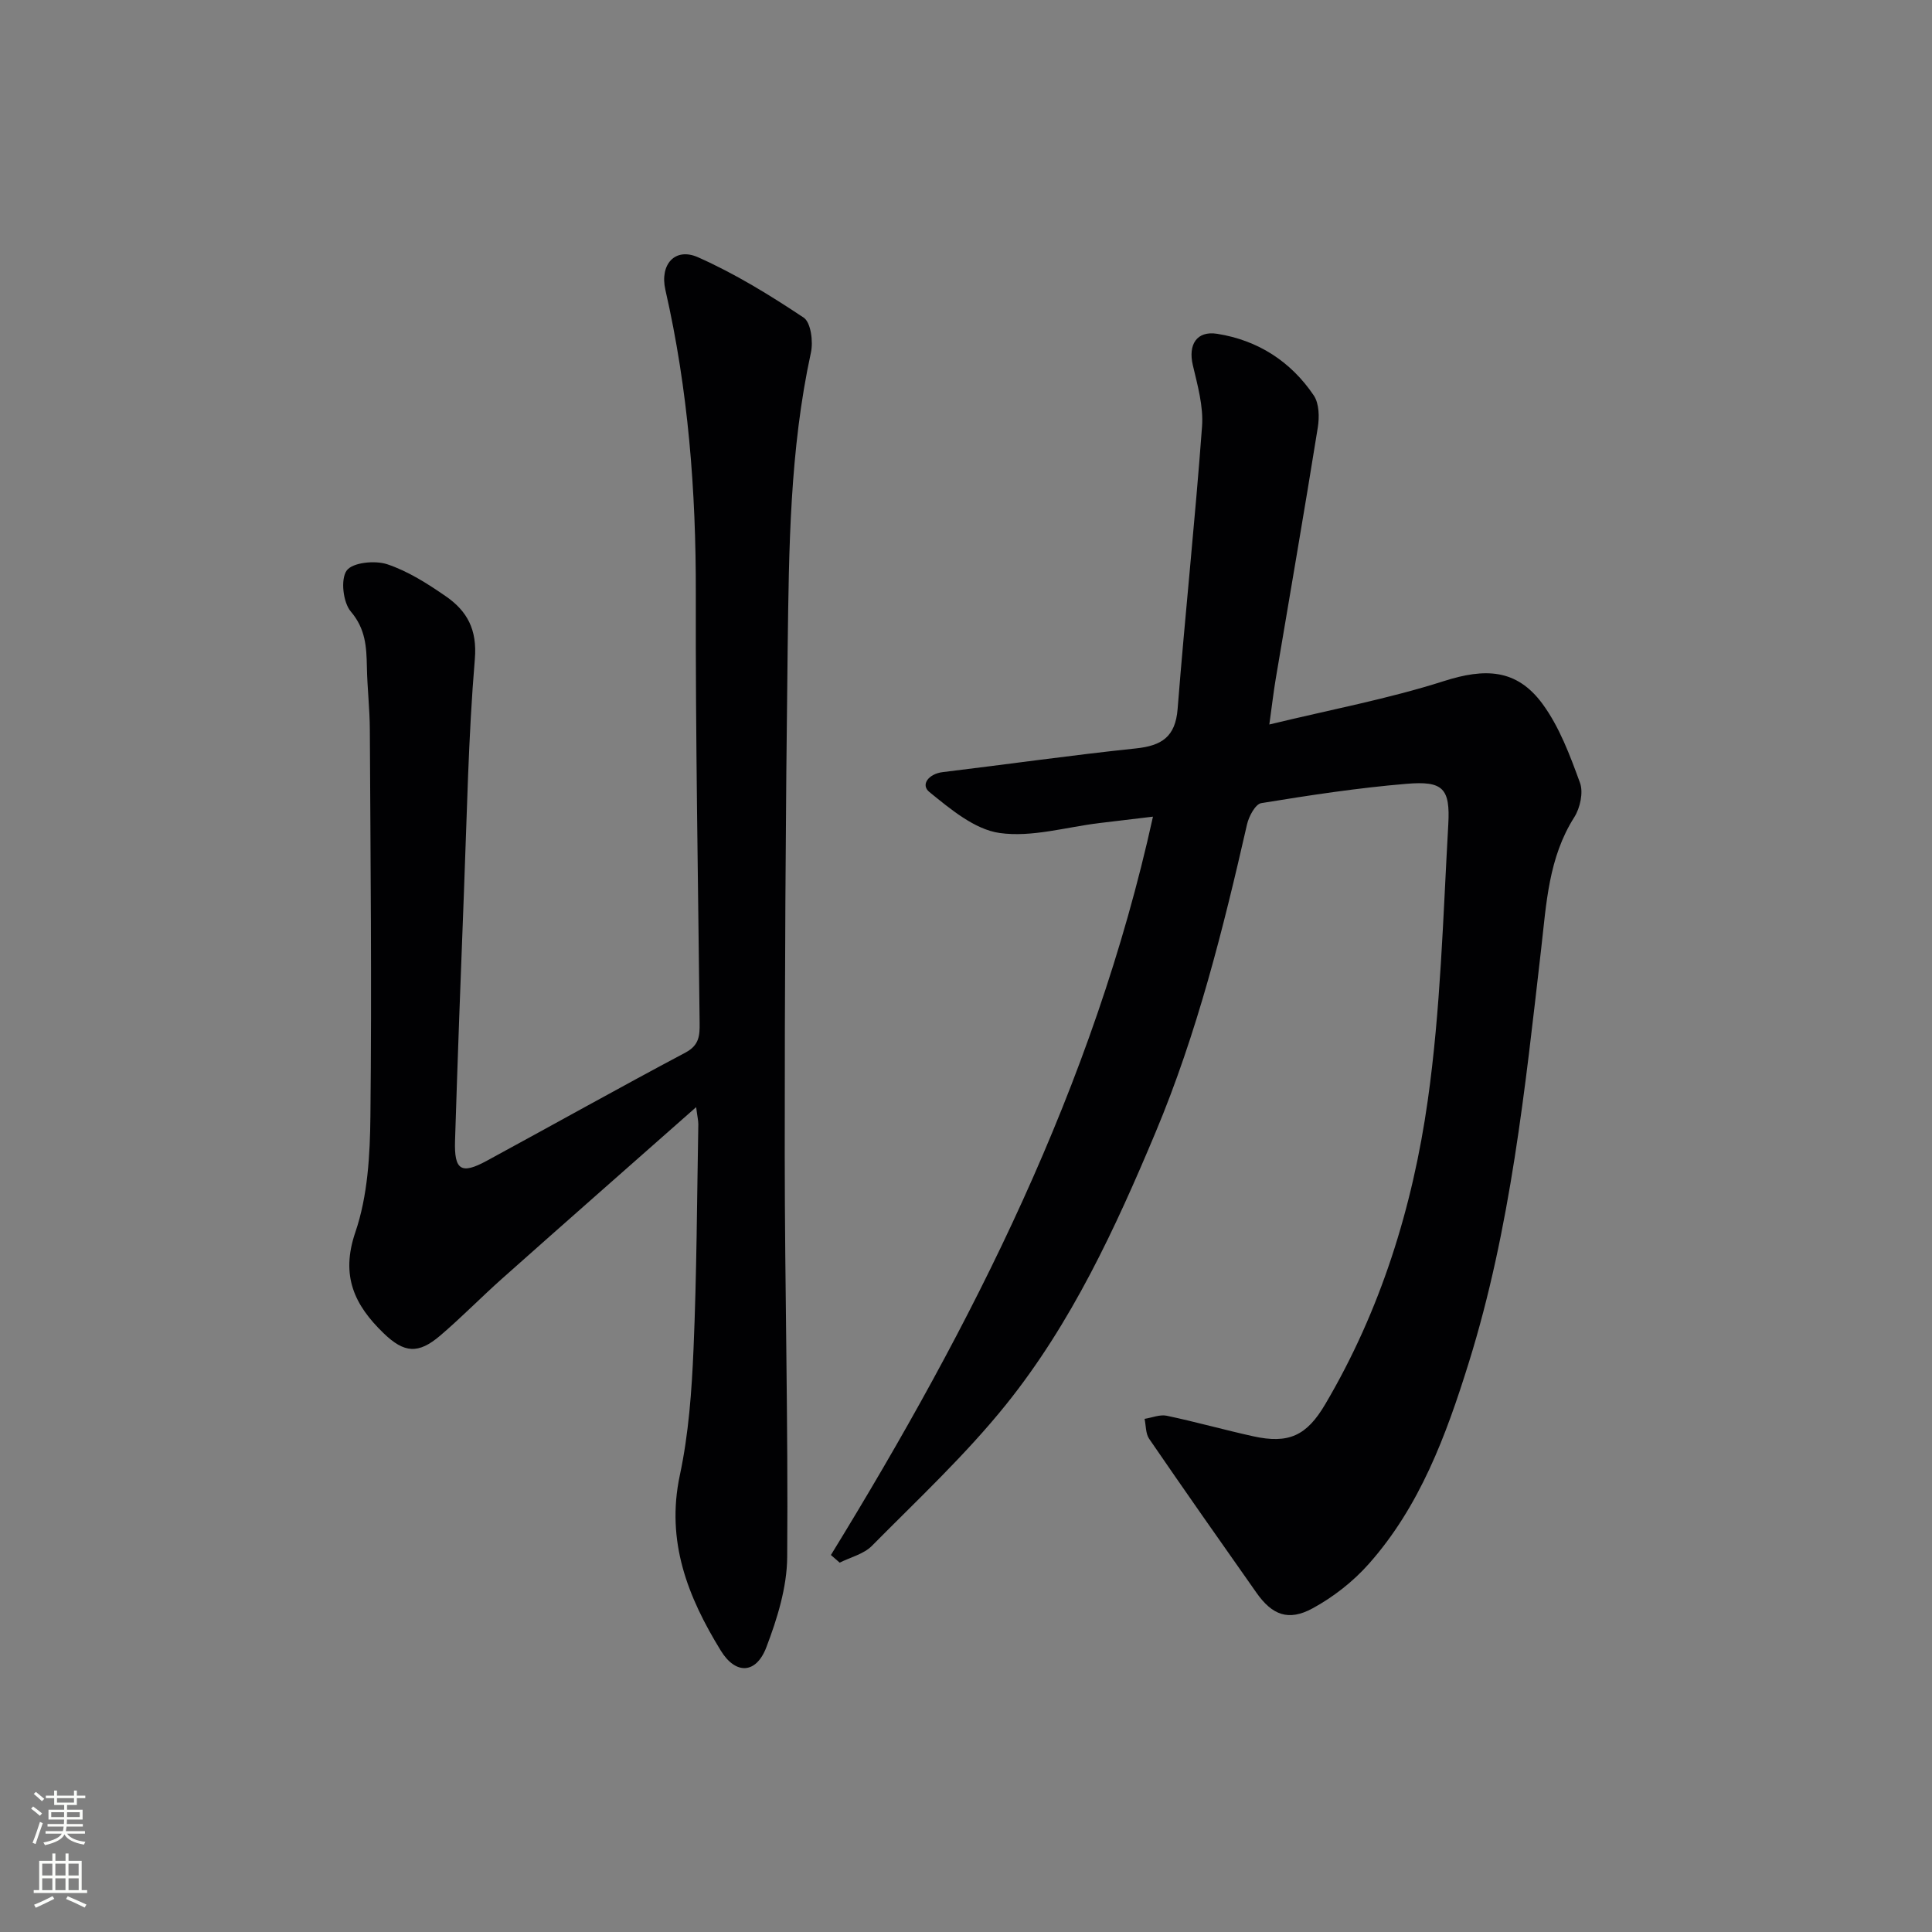
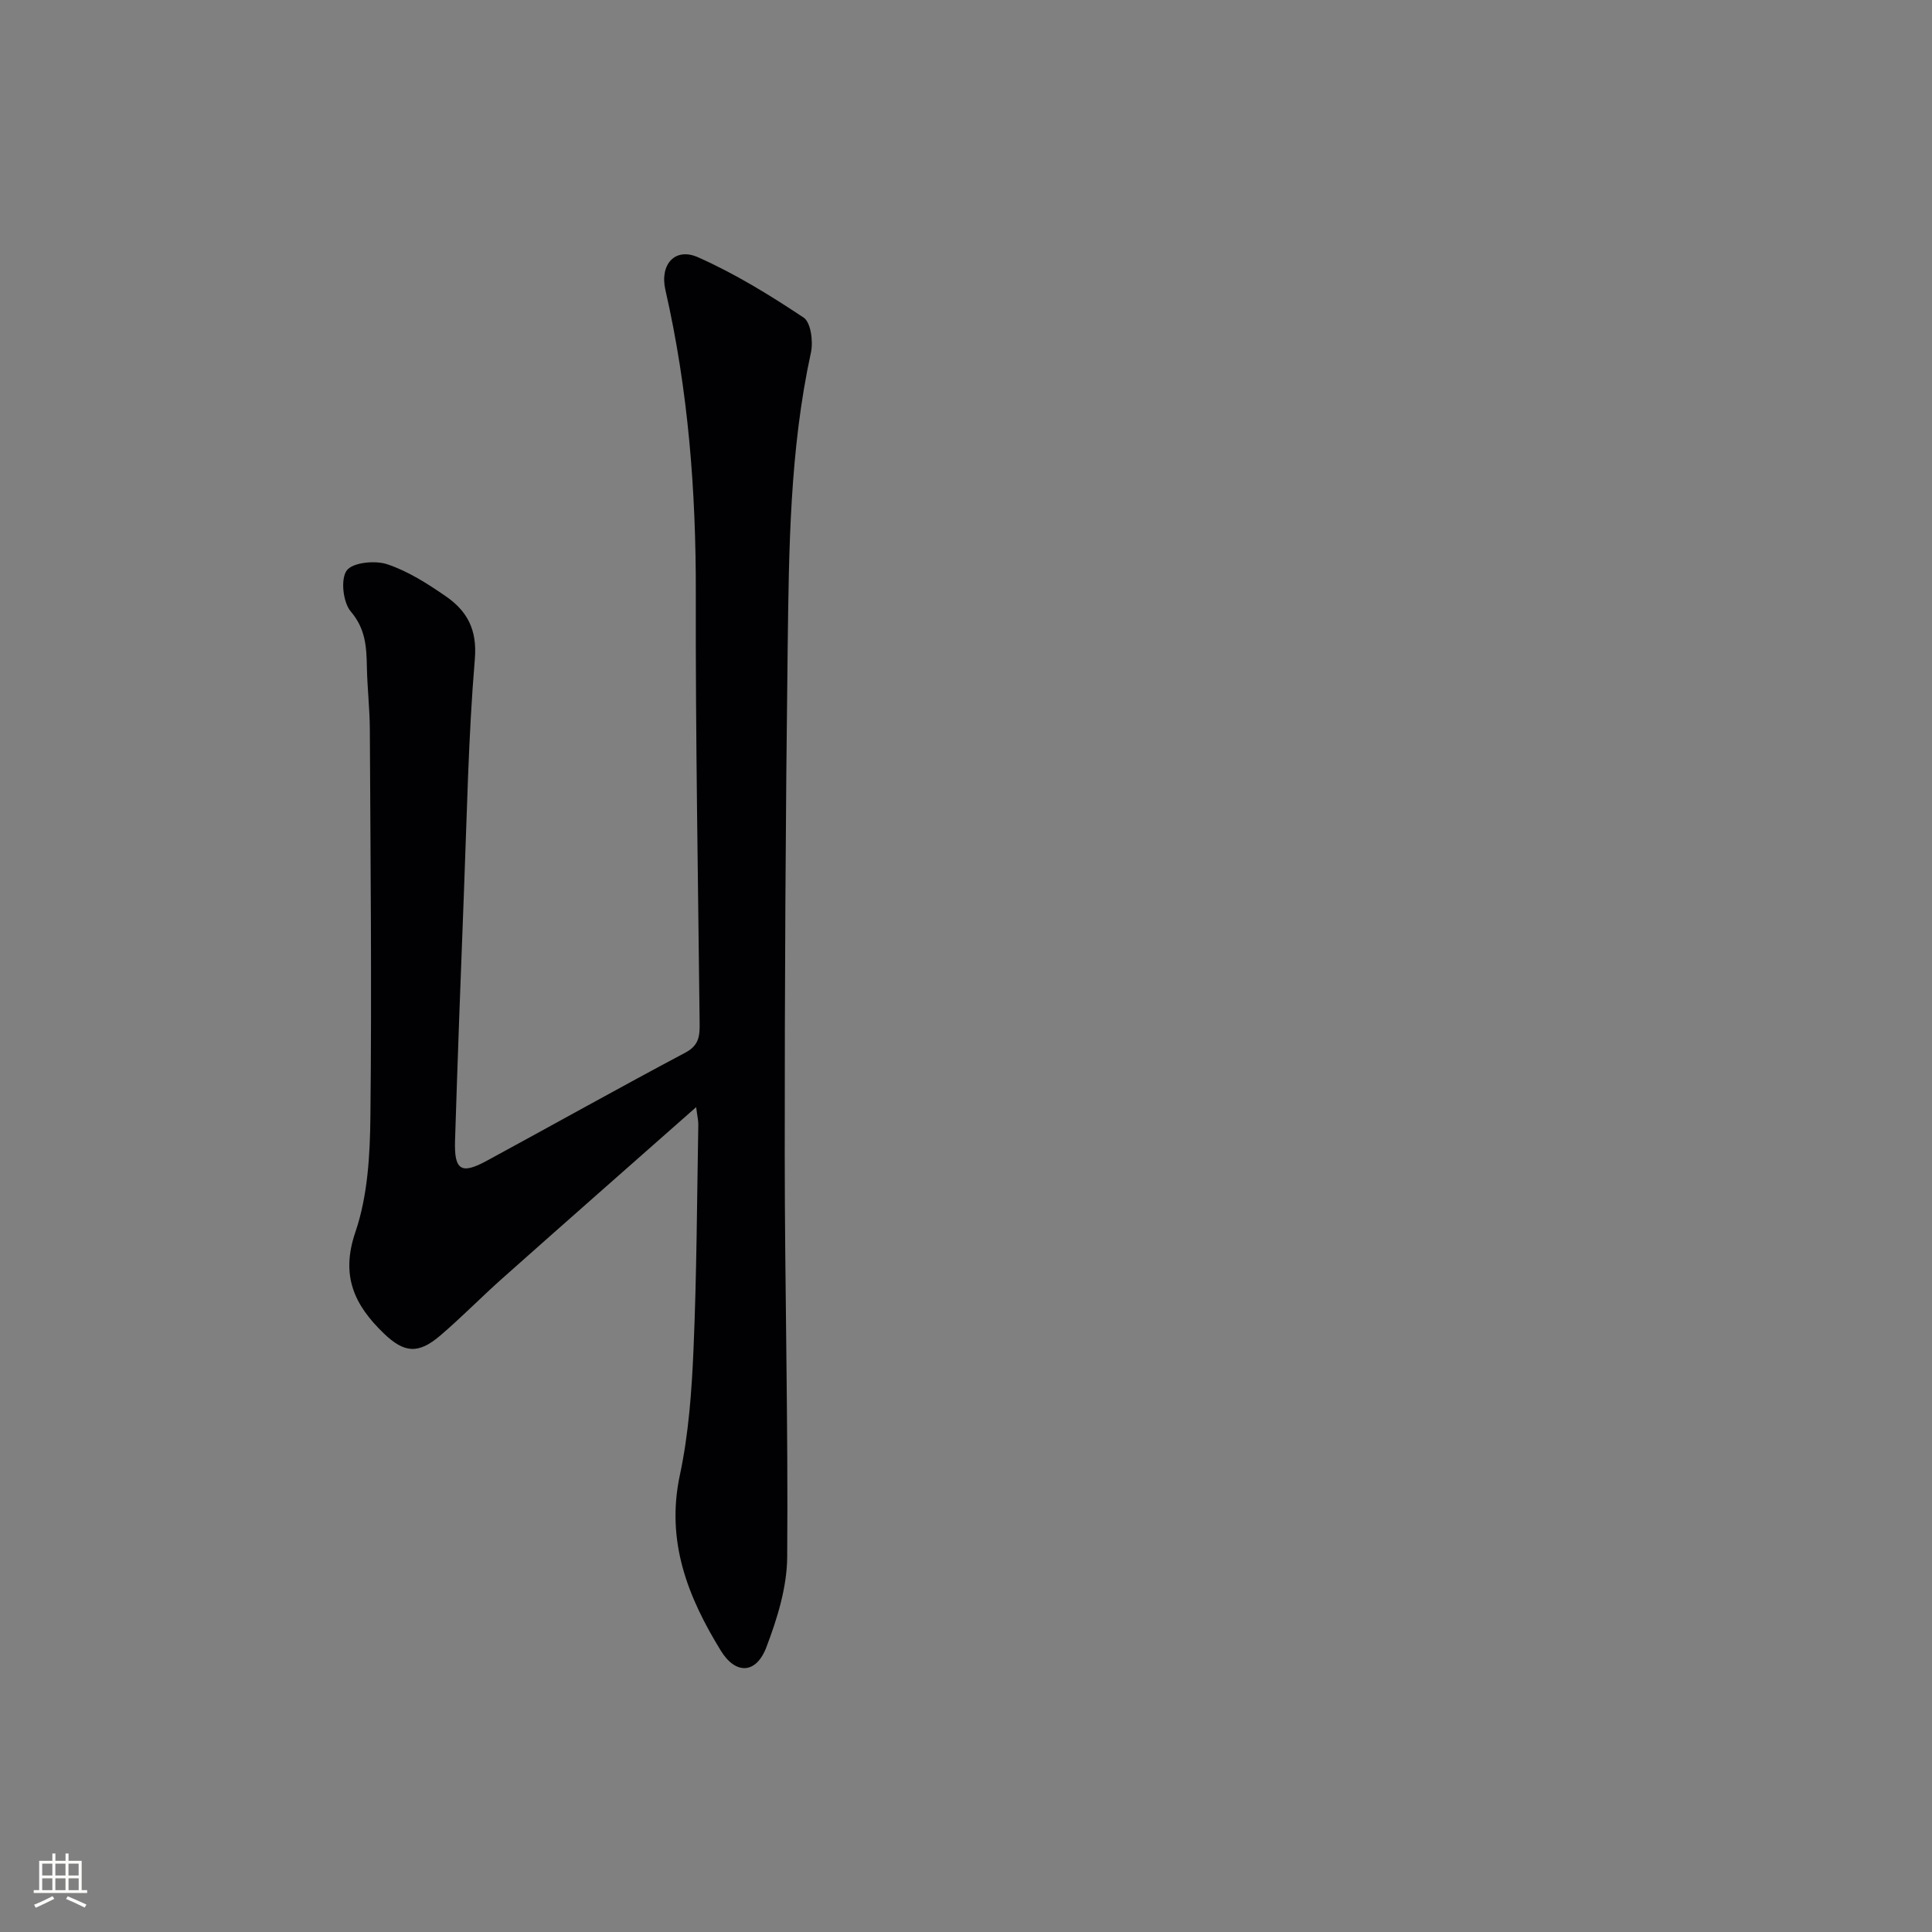
<svg xmlns="http://www.w3.org/2000/svg" enable-background="new 0 0 400 400" viewBox="0 0 400 400">
  <rect x="0" y="0" width="400" height="400" fill="#808080" stroke="none" />
-   <path d="m172.03 321.95c29.28-47.69 54.42-97.16 66.68-152.87-3.92.47-7.48.9-11.04 1.32-6.93.83-14.05 3.01-20.72 2.06-5.18-.74-10.16-4.94-14.52-8.47-1.92-1.55-.11-3.79 2.74-4.13 13.35-1.61 26.66-3.51 40.03-4.91 5.32-.56 8.15-2.4 8.61-8.14 1.54-19.52 3.62-38.99 5.06-58.51.31-4.17-.93-8.54-1.91-12.71-.99-4.22.78-7.15 5.04-6.48 8.42 1.33 15.24 5.71 20 12.76 1.13 1.67 1.18 4.51.83 6.67-2.78 17.35-5.79 34.66-8.7 51.98-.46 2.75-.78 5.53-1.33 9.48 12.56-3.05 24.57-5.29 36.12-8.98 8.51-2.72 15.07-2.58 20.43 4.7 3.52 4.79 5.7 10.68 7.77 16.35.73 2 .03 5.21-1.18 7.12-5.34 8.4-5.78 17.88-6.86 27.28-3.33 28.87-6.3 57.83-15.01 85.74-4.67 14.97-10.1 29.7-20.74 41.65-3.23 3.63-7.31 6.81-11.57 9.13-5 2.72-8.37 1.39-11.61-3.21-7.46-10.59-14.9-21.2-22.23-31.89-.74-1.08-.65-2.74-.95-4.13 1.53-.24 3.16-.94 4.57-.65 6 1.26 11.91 2.93 17.89 4.25 7.4 1.64 11.11-.12 14.94-6.62 11.49-19.47 18.1-40.79 21.23-62.89 2.67-18.86 3.17-38.05 4.25-57.11.43-7.56-1.11-9.09-8.64-8.46-10.07.84-20.1 2.37-30.08 4-1.21.2-2.56 2.72-2.94 4.37-4.95 21.7-10.33 43.26-18.97 63.86-8.32 19.84-17.37 39.39-30.89 56.24-8.41 10.47-18.35 19.73-27.82 29.31-1.68 1.7-4.42 2.34-6.66 3.47-.61-.51-1.22-1.05-1.82-1.58z" fill="#010103" />
-   <path d="m144.13 229.22c-13.98 12.34-27.09 23.86-40.13 35.46-4.35 3.87-8.43 8.06-12.86 11.84-4.52 3.86-7.45 3.65-11.74-.51-5.98-5.79-8.93-11.82-5.83-20.89 2.57-7.52 3.04-16.01 3.12-24.08.29-26.66.02-53.32-.12-79.98-.02-4.32-.53-8.63-.61-12.94-.08-4.16-.26-7.91-3.33-11.51-1.61-1.89-2.15-6.69-.85-8.49 1.21-1.67 5.85-2.14 8.38-1.3 4.32 1.44 8.36 4.02 12.15 6.64 4.39 3.04 6.52 6.87 6 13.01-1.35 16.06-1.63 32.22-2.26 48.34-.67 17.12-1.3 34.24-1.84 51.37-.19 6.12 1.28 7.02 6.55 4.16 13.74-7.46 27.38-15.1 41.18-22.43 2.86-1.52 2.94-3.56 2.91-6.13-.32-29.64-.86-59.28-.79-88.92.05-21.21-1.57-42.15-6.3-62.85-1.2-5.26 1.99-8.86 6.75-6.75 7.65 3.39 14.9 7.85 21.88 12.5 1.5 1 2 4.97 1.5 7.25-4.38 20.15-4.55 40.61-4.81 61.04-.44 34.97-.62 69.94-.61 104.91.01 27.81.73 55.63.51 83.44-.05 6.25-2.06 12.73-4.32 18.66-2.13 5.57-6.37 5.67-9.43.68-6.83-11.11-11.39-22.63-8.48-36.3 1.83-8.56 2.47-17.46 2.84-26.23.66-15.46.71-30.95.99-46.43 0-.8-.2-1.59-.45-3.56z" fill="#010103" />
+   <path d="m144.13 229.22c-13.98 12.34-27.09 23.86-40.13 35.46-4.35 3.87-8.43 8.06-12.86 11.84-4.52 3.86-7.45 3.65-11.74-.51-5.98-5.79-8.93-11.82-5.83-20.89 2.57-7.52 3.04-16.01 3.12-24.08.29-26.66.02-53.32-.12-79.98-.02-4.32-.53-8.63-.61-12.94-.08-4.16-.26-7.91-3.33-11.51-1.61-1.89-2.15-6.69-.85-8.49 1.21-1.67 5.85-2.14 8.38-1.3 4.32 1.44 8.36 4.02 12.15 6.64 4.39 3.04 6.52 6.87 6 13.01-1.35 16.06-1.63 32.22-2.26 48.34-.67 17.12-1.3 34.24-1.84 51.37-.19 6.12 1.28 7.02 6.55 4.16 13.74-7.46 27.38-15.1 41.18-22.43 2.86-1.52 2.94-3.56 2.91-6.13-.32-29.64-.86-59.28-.79-88.92.05-21.21-1.57-42.15-6.3-62.85-1.2-5.26 1.99-8.86 6.75-6.75 7.65 3.39 14.9 7.85 21.88 12.5 1.5 1 2 4.97 1.5 7.25-4.38 20.15-4.55 40.61-4.81 61.04-.44 34.97-.62 69.94-.61 104.91.01 27.81.73 55.63.51 83.44-.05 6.25-2.06 12.73-4.32 18.66-2.13 5.57-6.37 5.67-9.43.68-6.83-11.11-11.39-22.63-8.48-36.3 1.83-8.56 2.47-17.46 2.84-26.23.66-15.46.71-30.95.99-46.43 0-.8-.2-1.59-.45-3.56" fill="#010103" />
  <g fill="#fbfcfa">
-     <path d="m6.44 374.46.42-.45c.65.47 1.27.95 1.85 1.44l-.45.49c-.65-.56-1.25-1.06-1.82-1.48m.93 7.33-.63-.26c.55-1.36 1.05-2.8 1.53-4.33.19.1.38.19.59.27-.47 1.29-.96 2.73-1.49 4.32m-.38-10.38.44-.42c.43.34 1.01.82 1.74 1.44l-.49.49c-.53-.51-1.09-1.01-1.69-1.51m2.5.35h1.72v-1.04h.59v1.04h3.52v-1.04h.59v1.04h1.75v.53h-1.75v1.42h-2.03v.97h3.22v2.03h-3.24c0 .35-.01.66-.03.93h3.32v.53h-3.37c-.03.27-.08.58-.15.94h3.96v.53h-3.71c.67.92 1.93 1.48 3.79 1.68-.13.24-.23.44-.29.59-2.13-.38-3.48-1.08-4.04-2.12-.43.97-1.77 1.72-4.03 2.23-.09-.19-.2-.37-.33-.55 2.1-.42 3.37-1.03 3.81-1.83h-3.36v-.53h3.58c.08-.29.13-.61.16-.94h-3.33v-.53h3.39c.02-.27.04-.58.04-.93h-3.23v-2.03h3.25v-.97h-2.07v-1.42h-1.73zm1.12 3.44v1h2.65c.01-.3.02-.44.01-.4v-.25-.35zm1.19-2h3.52v-.91h-3.52zm4.71 2h-2.63v.59c0 .15-.01.28-.01.4h2.64z" />
    <path d="m13.56 383.74h.63v1.52h2.72v6.07h1.13v.6h-11.06v-.6h1.13v-6.07h2.73v-1.52h.63v1.52h2.1v-1.52zm-2.69 8.83.38.56c-1.24.63-2.53 1.25-3.85 1.85-.1-.21-.21-.42-.34-.63 1.37-.55 2.63-1.15 3.81-1.78m-2.13-4.27h2.1v-2.45h-2.1zm0 3.04h2.1v-2.46h-2.1zm2.72-3.04h2.1v-2.45h-2.1zm0 3.04h2.1v-2.46h-2.1zm6.07 3.6c-1.41-.71-2.7-1.3-3.86-1.78l.35-.56c1.45.62 2.75 1.19 3.88 1.72zm-1.25-9.09h-2.1v2.45h2.1zm-2.09 5.49h2.1v-2.46h-2.1z" />
  </g>
</svg>